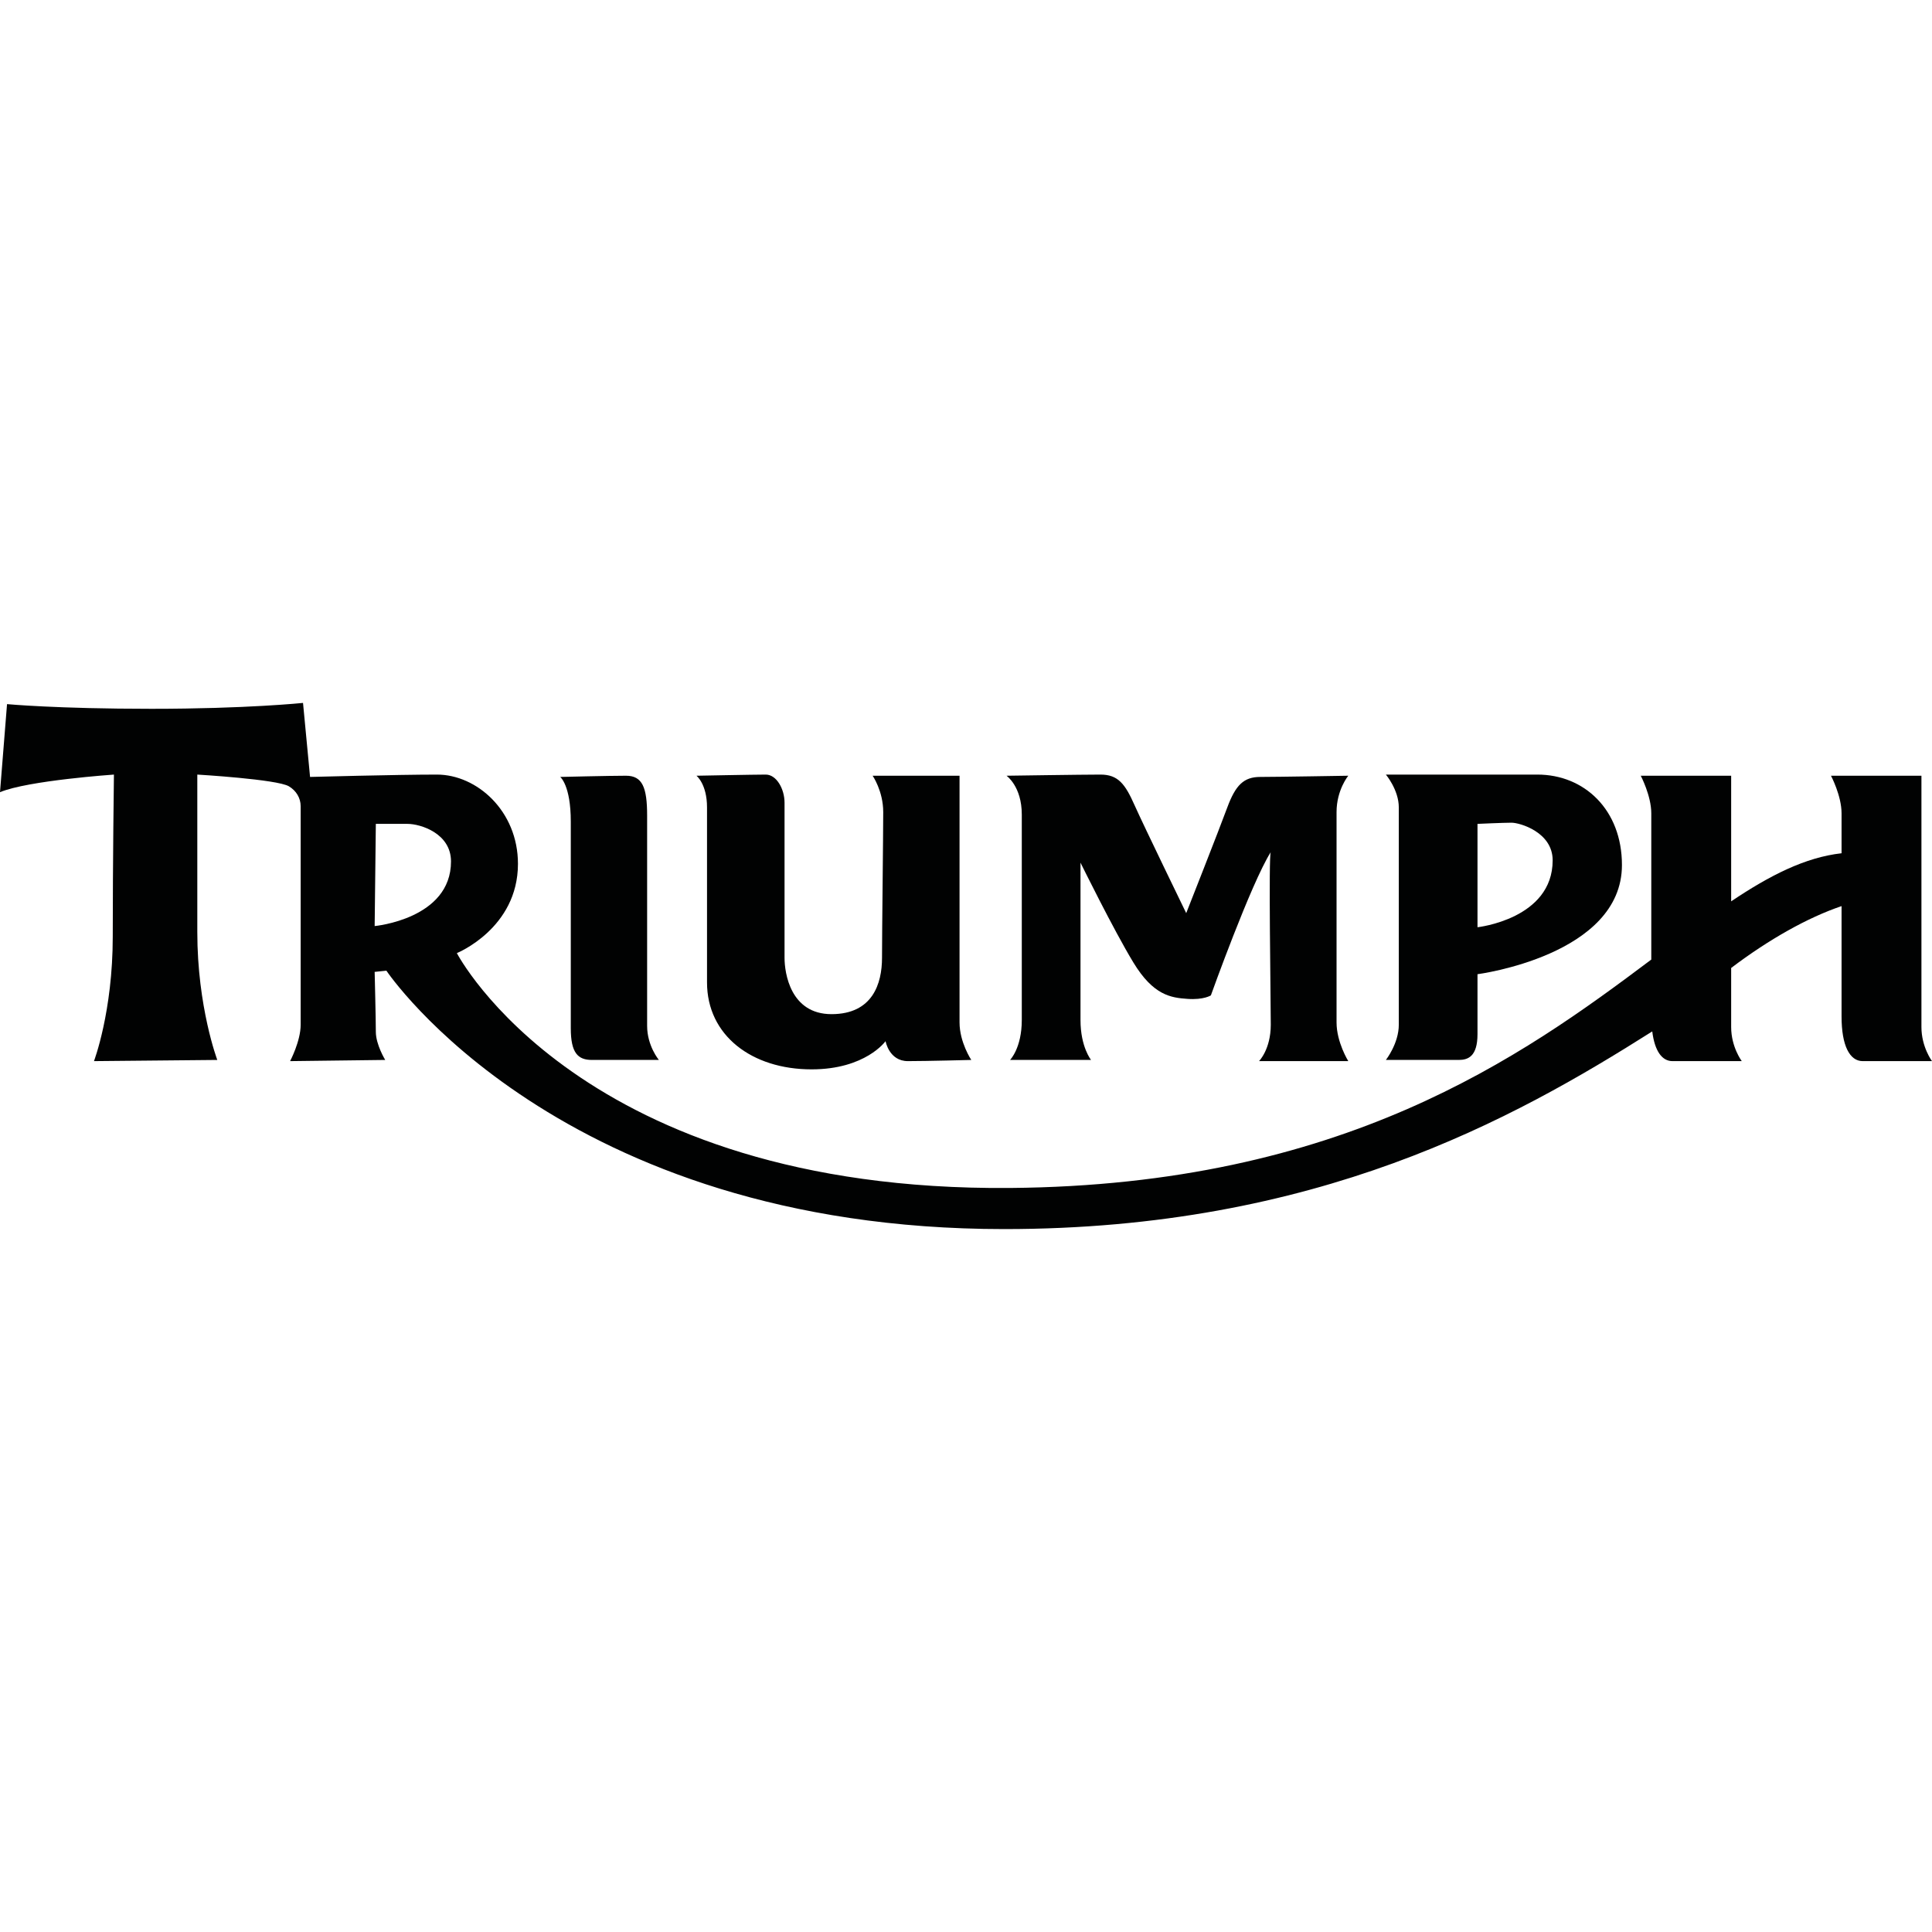
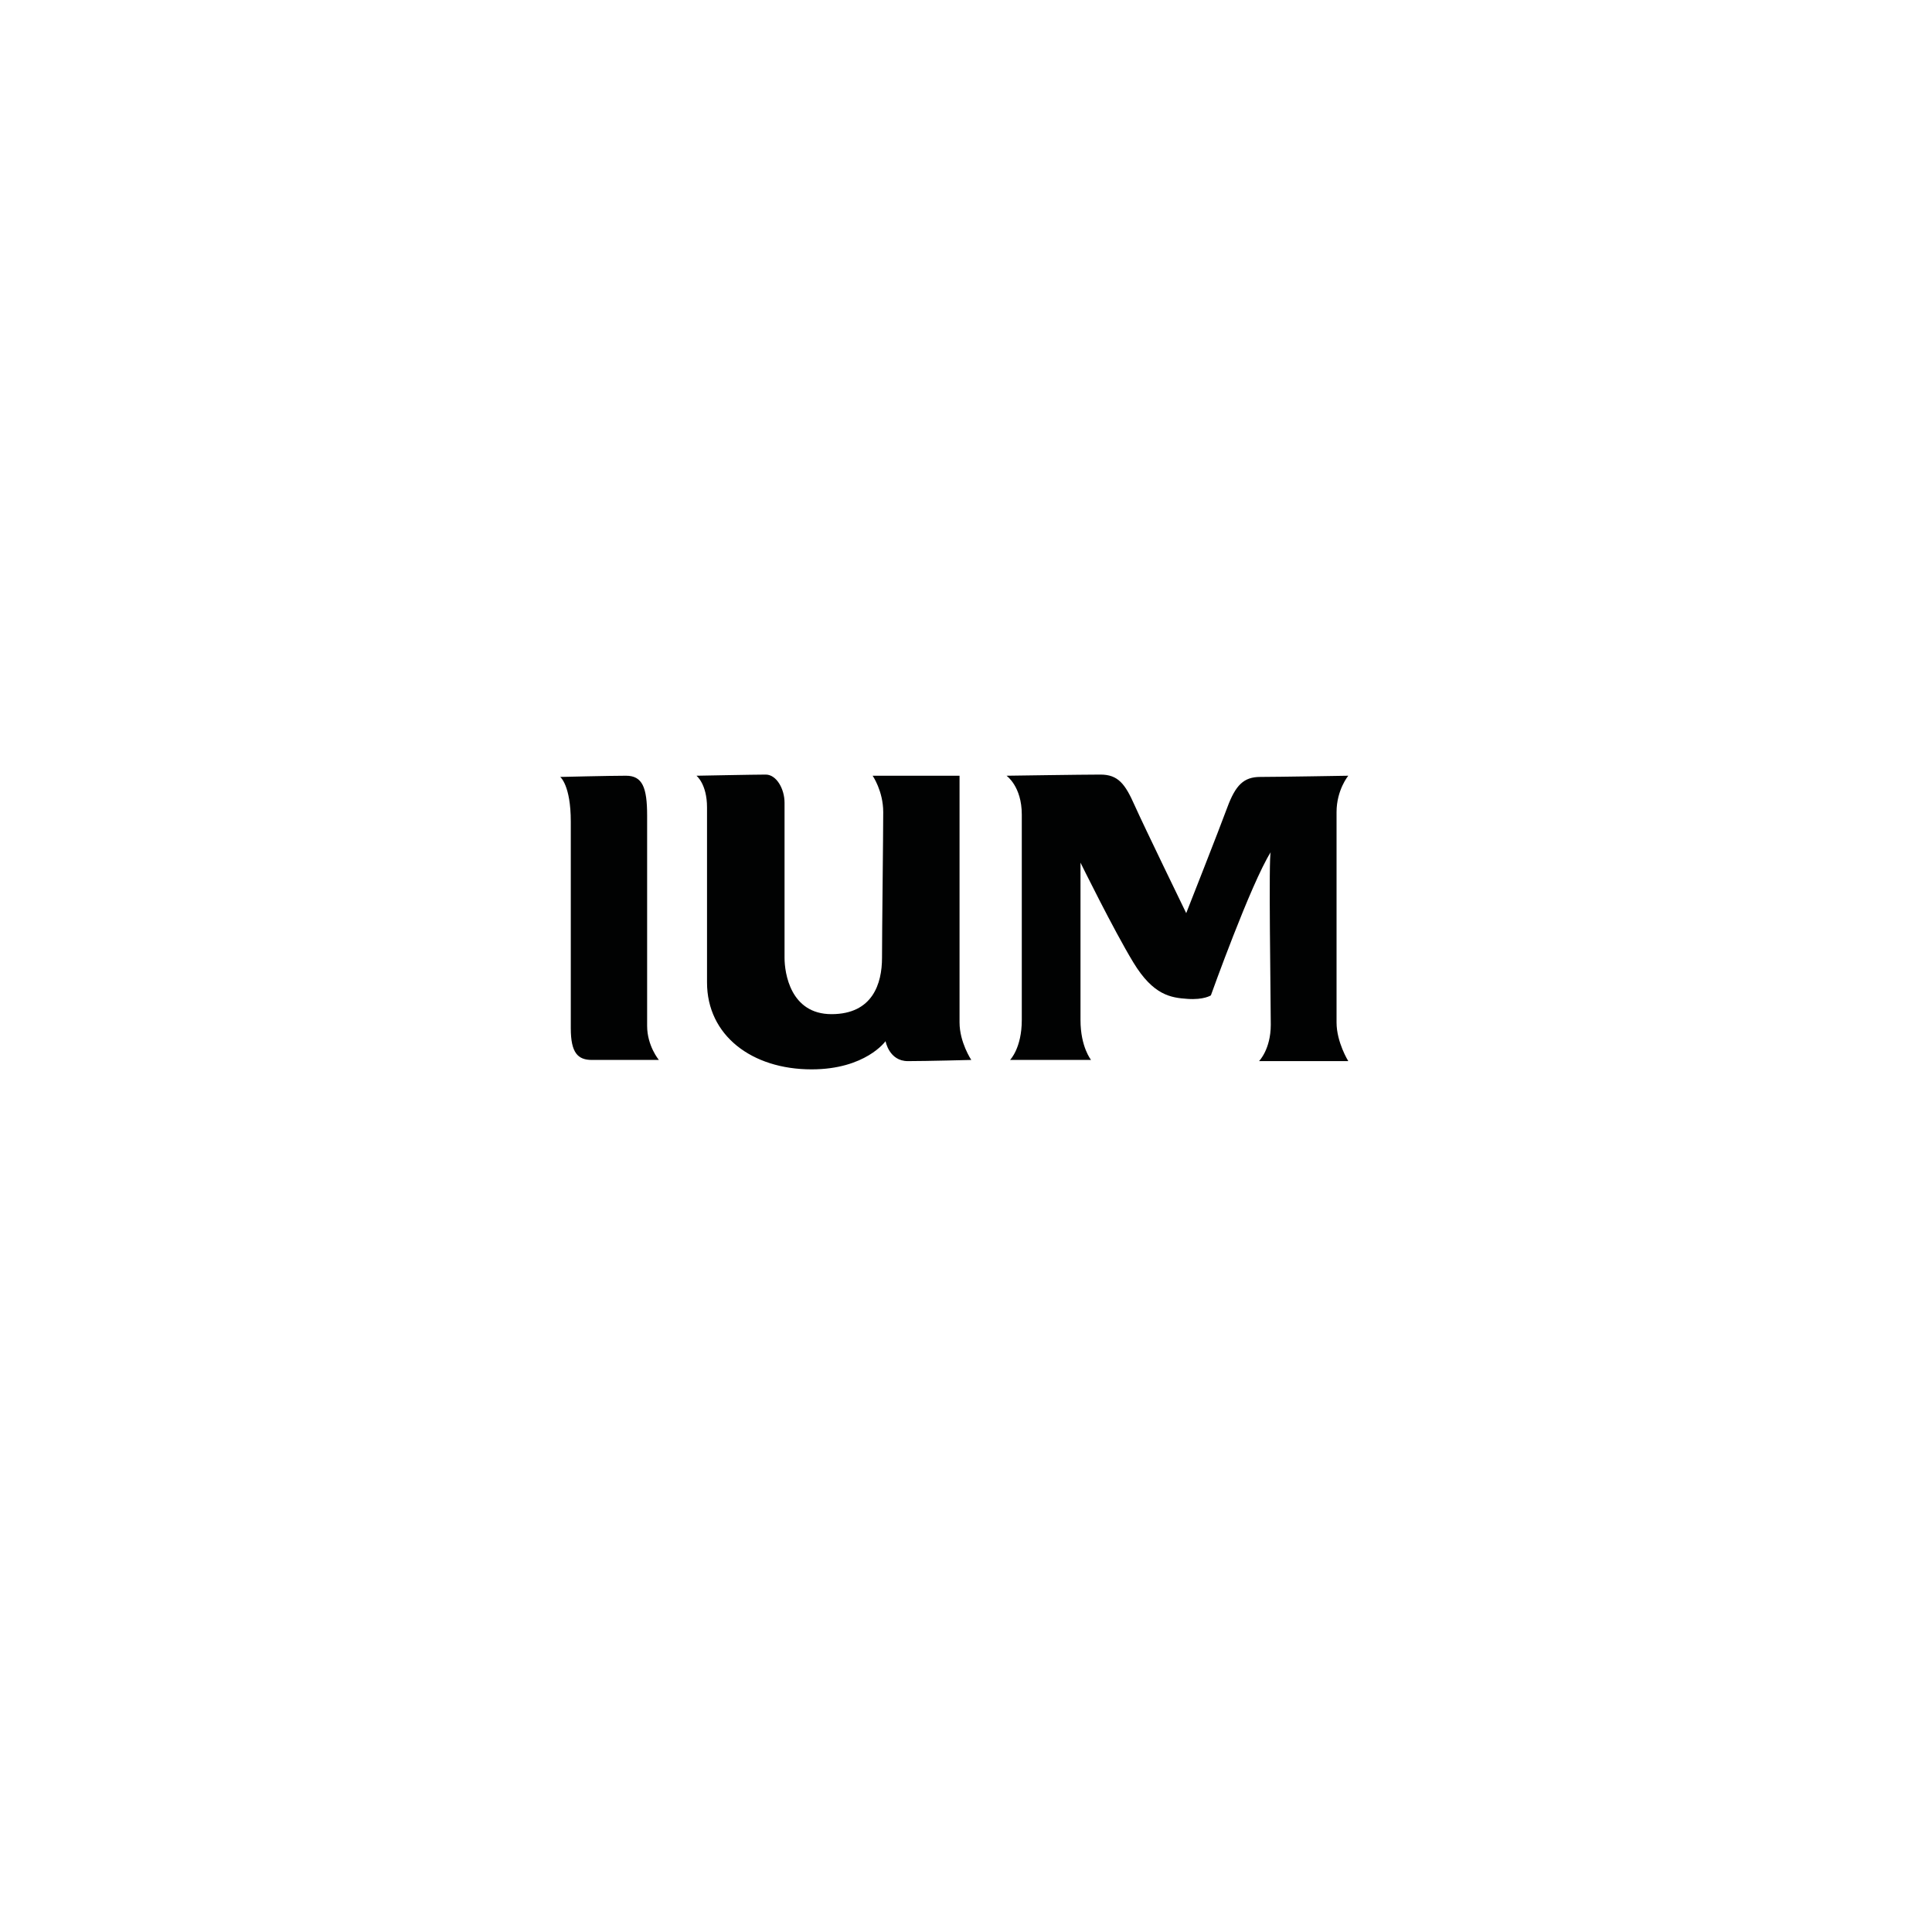
<svg xmlns="http://www.w3.org/2000/svg" width="64" height="64" viewBox="0 0 64 64" fill="none">
  <path fill-rule="evenodd" clip-rule="evenodd" d="M18.558 25.737C18.558 25.737 18.908 26.009 18.908 27.215C18.908 28.421 18.908 33.245 18.908 34.062C18.908 34.879 19.142 35.112 19.609 35.112C20.076 35.112 21.826 35.112 21.826 35.112C21.826 35.112 21.437 34.646 21.437 33.985C21.437 33.323 21.437 27.954 21.437 27.02C21.437 26.086 21.282 25.697 20.737 25.697C20.192 25.697 18.558 25.737 18.558 25.737Z" fill="#010202" />
  <path fill-rule="evenodd" clip-rule="evenodd" d="M23.071 25.697C23.071 25.697 23.421 25.969 23.421 26.747C23.421 27.526 23.421 30.794 23.421 32.545C23.421 34.296 24.9 35.424 26.884 35.424C28.673 35.424 29.335 34.49 29.335 34.49C29.335 34.49 29.452 35.151 30.074 35.151C30.697 35.151 32.175 35.112 32.175 35.112C32.175 35.112 31.786 34.529 31.786 33.868C31.786 33.206 31.786 25.697 31.786 25.697H28.907C28.907 25.697 29.258 26.203 29.258 26.903C29.258 27.604 29.218 30.872 29.218 31.728C29.218 32.583 28.907 33.595 27.545 33.595C26.184 33.595 25.989 32.234 25.989 31.728C25.989 31.222 25.989 27.059 25.989 26.592C25.989 26.126 25.717 25.659 25.367 25.659C25.017 25.659 23.071 25.697 23.071 25.697Z" fill="#010202" />
  <path fill-rule="evenodd" clip-rule="evenodd" d="M33.342 25.697C33.342 25.697 33.848 26.048 33.848 26.981C33.848 27.915 33.848 32.856 33.848 33.79C33.848 34.723 33.459 35.112 33.459 35.112H36.143C36.143 35.112 35.793 34.685 35.793 33.79C35.793 32.895 35.793 28.577 35.793 28.577C35.793 28.577 36.883 30.794 37.544 31.883C38.205 32.973 38.789 33.051 39.334 33.089C39.879 33.128 40.112 32.973 40.112 32.973C40.112 32.973 41.434 29.277 42.096 28.226C42.019 28.304 42.096 33.128 42.096 33.945C42.096 34.762 41.707 35.151 41.707 35.151H44.664C44.664 35.151 44.275 34.529 44.275 33.868C44.275 33.206 44.275 27.643 44.275 26.903C44.275 26.165 44.664 25.697 44.664 25.697C44.664 25.697 42.291 25.737 41.746 25.737C41.201 25.737 40.929 26.009 40.656 26.747C40.384 27.487 39.295 30.249 39.295 30.249C39.295 30.249 37.895 27.37 37.583 26.671C37.272 25.969 37.038 25.659 36.455 25.659C35.871 25.659 33.342 25.697 33.342 25.697Z" fill="#010202" />
-   <path fill-rule="evenodd" clip-rule="evenodd" d="M48.944 27.292C48.944 27.292 49.799 27.253 50.072 27.253C50.344 27.253 51.434 27.565 51.434 28.499C51.434 30.444 48.944 30.716 48.944 30.716V27.292ZM45.909 25.659C45.909 25.659 49.371 25.659 50.928 25.659C52.484 25.659 53.729 26.826 53.729 28.654C53.729 31.65 48.944 32.272 48.944 32.272C48.944 32.272 48.944 33.518 48.944 34.257C48.944 34.996 48.632 35.112 48.321 35.112C48.01 35.112 45.909 35.112 45.909 35.112C45.909 35.112 46.337 34.568 46.337 33.945C46.337 33.323 46.337 27.332 46.337 26.747C46.337 26.165 45.909 25.659 45.909 25.659Z" fill="#010202" />
-   <path fill-rule="evenodd" clip-rule="evenodd" d="M63.65 34.023C63.65 33.362 63.65 25.697 63.65 25.697H60.654C60.654 25.697 61.004 26.358 61.004 26.943C61.004 27.101 61.004 27.605 61.004 28.265C59.797 28.401 58.623 29.001 57.347 29.858C57.347 27.773 57.347 25.697 57.347 25.697H54.352C54.352 25.697 54.701 26.358 54.701 26.943C54.701 27.343 54.701 29.905 54.701 31.787C50.413 35.007 44.485 39.263 33.459 39.353C19.22 39.47 15.134 31.573 15.134 31.573C15.134 31.573 17.158 30.755 17.158 28.616C17.158 26.864 15.796 25.659 14.473 25.659C13.15 25.659 10.271 25.737 10.271 25.737L10.038 23.285C10.038 23.285 8.17 23.48 5.019 23.48C1.867 23.48 0.233 23.325 0.233 23.325L0 26.242C0.934 25.853 3.774 25.659 3.774 25.659C3.774 25.659 3.735 28.537 3.735 31.028C3.735 33.518 3.113 35.151 3.113 35.151L7.198 35.112C7.198 35.112 6.536 33.362 6.536 30.872C6.536 29.005 6.536 25.659 6.536 25.659C6.536 25.659 9.182 25.814 9.571 26.048C9.814 26.193 9.96 26.437 9.96 26.709C9.96 26.981 9.96 33.401 9.96 33.945C9.96 34.49 9.61 35.151 9.61 35.151L12.761 35.112C12.761 35.112 12.45 34.606 12.45 34.179C12.45 33.751 12.411 32.195 12.411 32.195L12.8 32.155C12.8 32.155 18.519 40.715 33.265 40.715C43.614 40.715 50.126 37.083 54.733 34.167C54.813 34.813 55.055 35.151 55.402 35.151C55.83 35.151 57.698 35.151 57.698 35.151C57.698 35.151 57.347 34.685 57.347 34.023C57.347 33.834 57.347 33.064 57.347 32.065C58.593 31.121 59.882 30.395 61.004 30.016C61.004 31.548 61.004 33.17 61.004 33.673C61.004 34.646 61.277 35.151 61.705 35.151C62.133 35.151 64 35.151 64 35.151C64 35.151 63.65 34.685 63.65 34.023ZM12.45 27.292C12.45 27.292 13.072 27.292 13.5 27.292C13.929 27.292 14.94 27.604 14.94 28.537C14.94 30.444 12.411 30.677 12.411 30.677L12.45 27.292Z" fill="#010202" />
</svg>